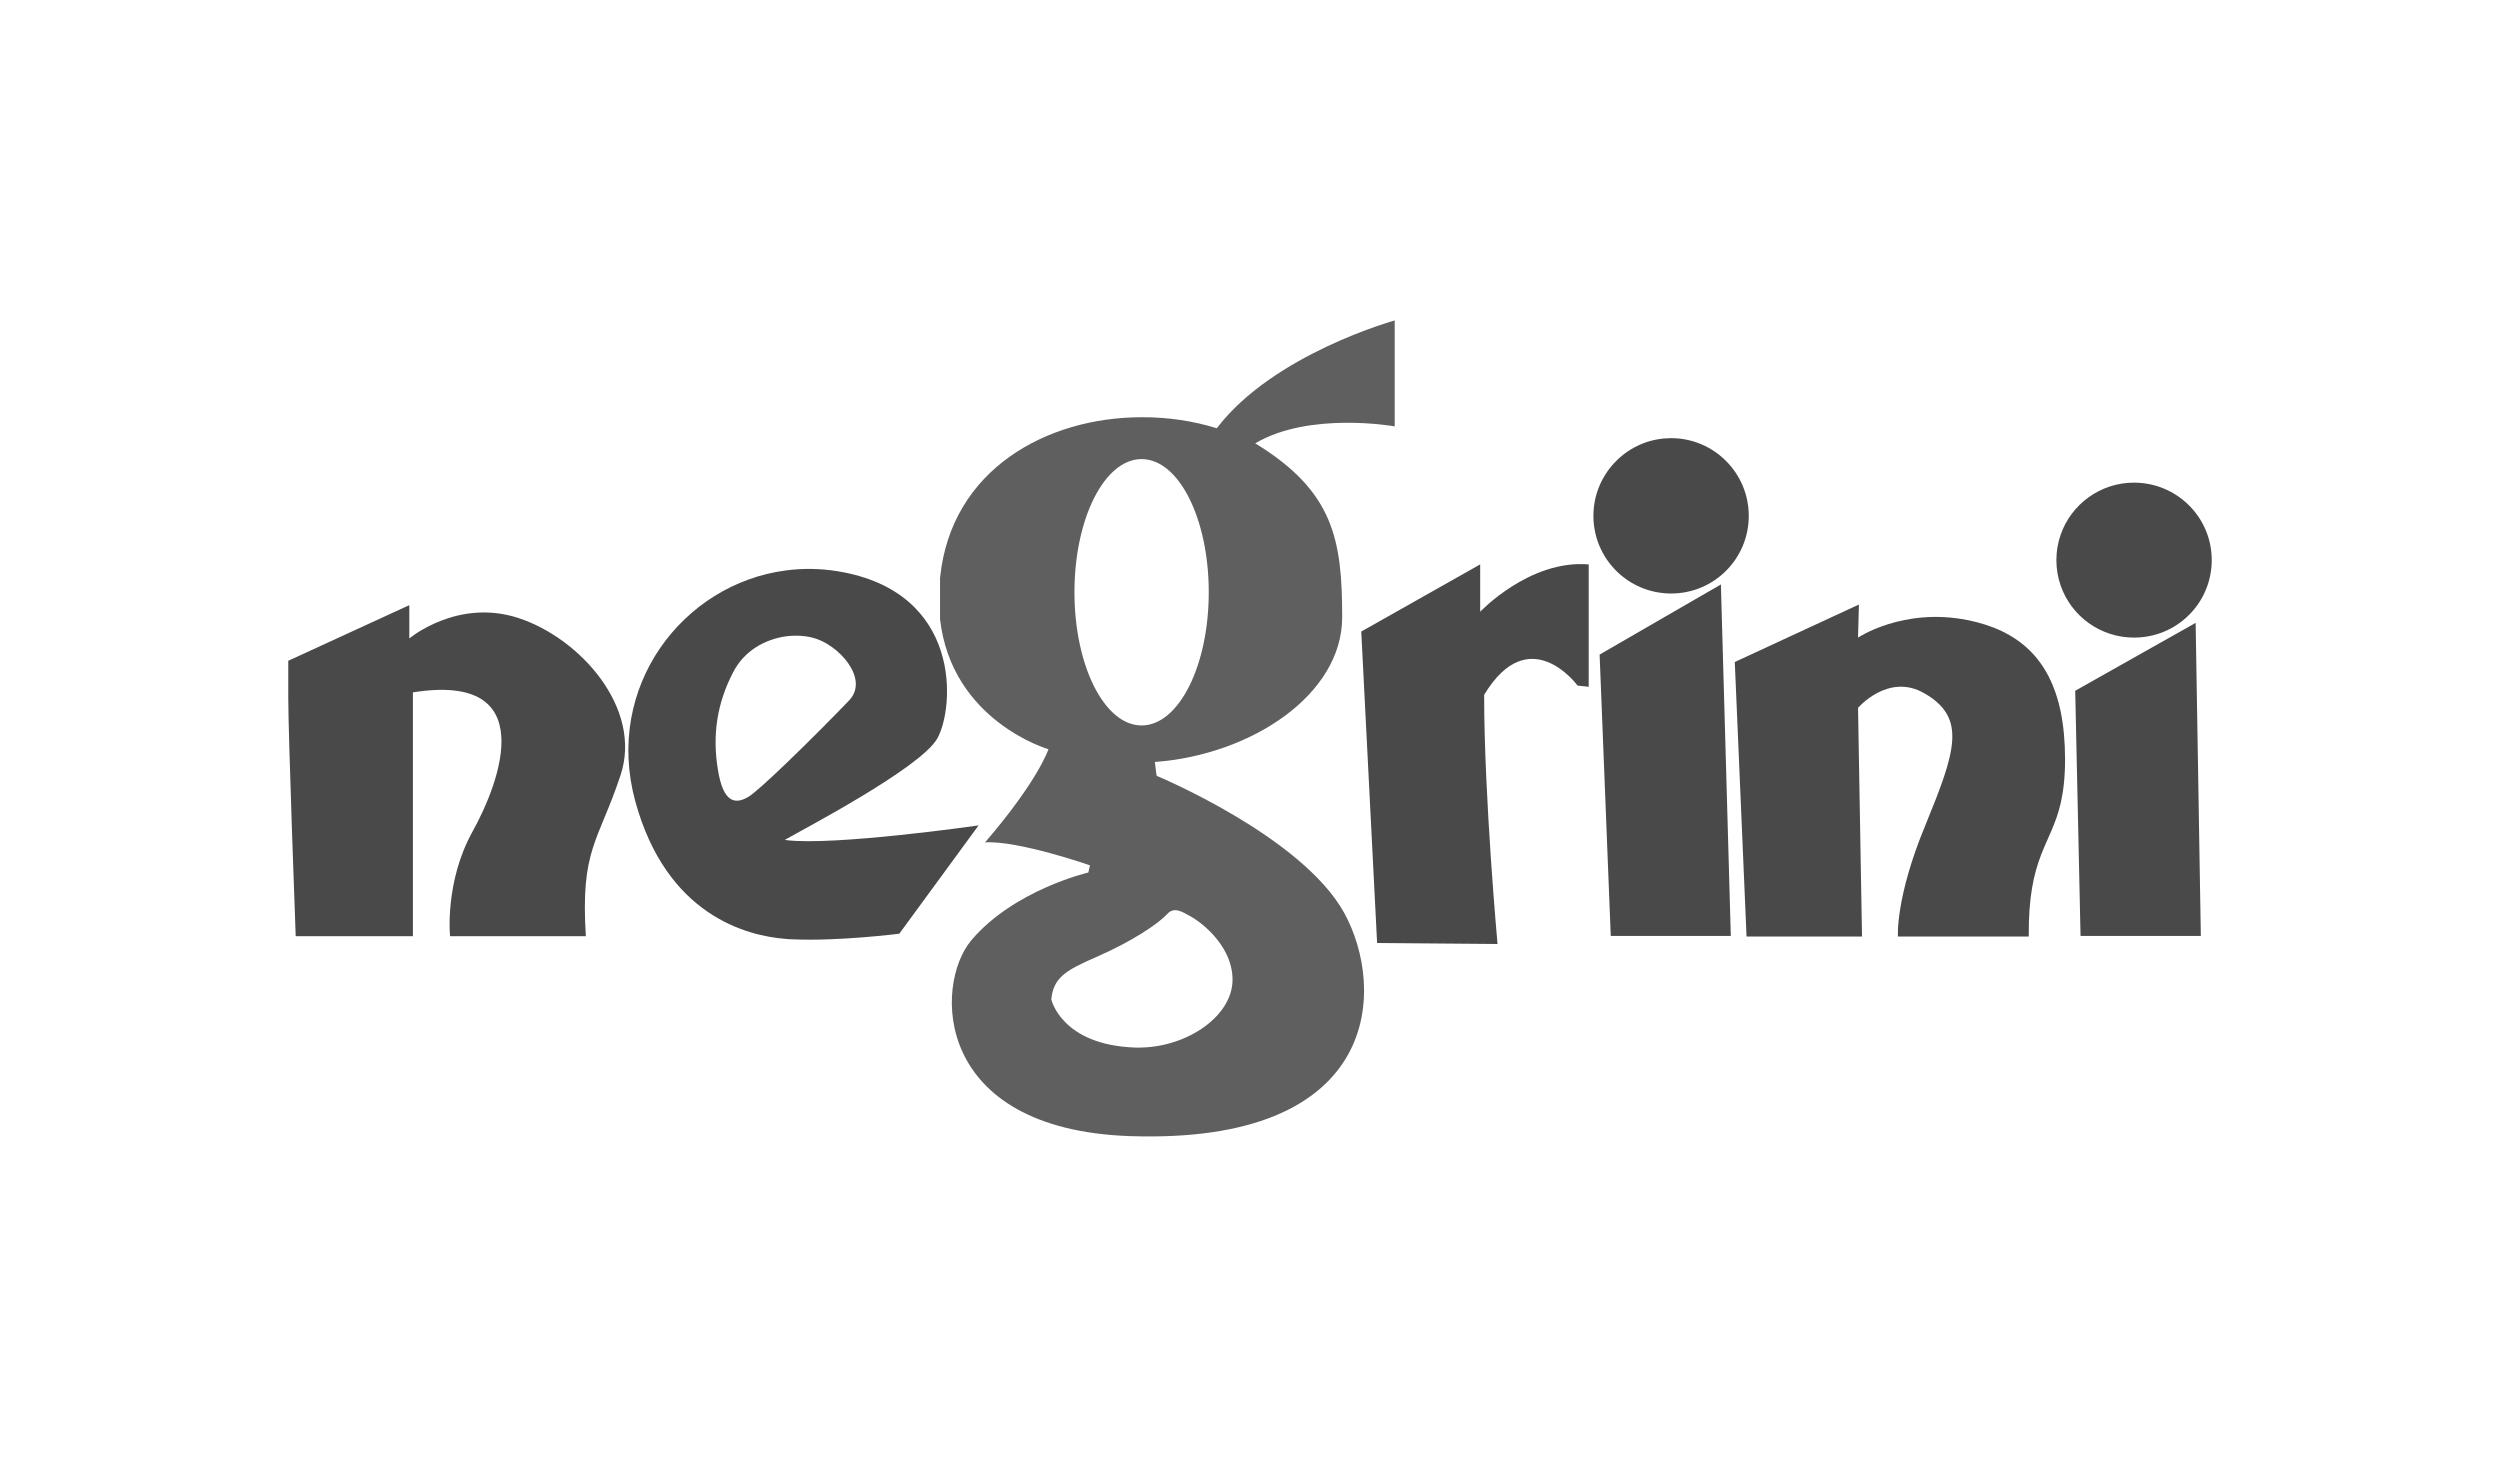
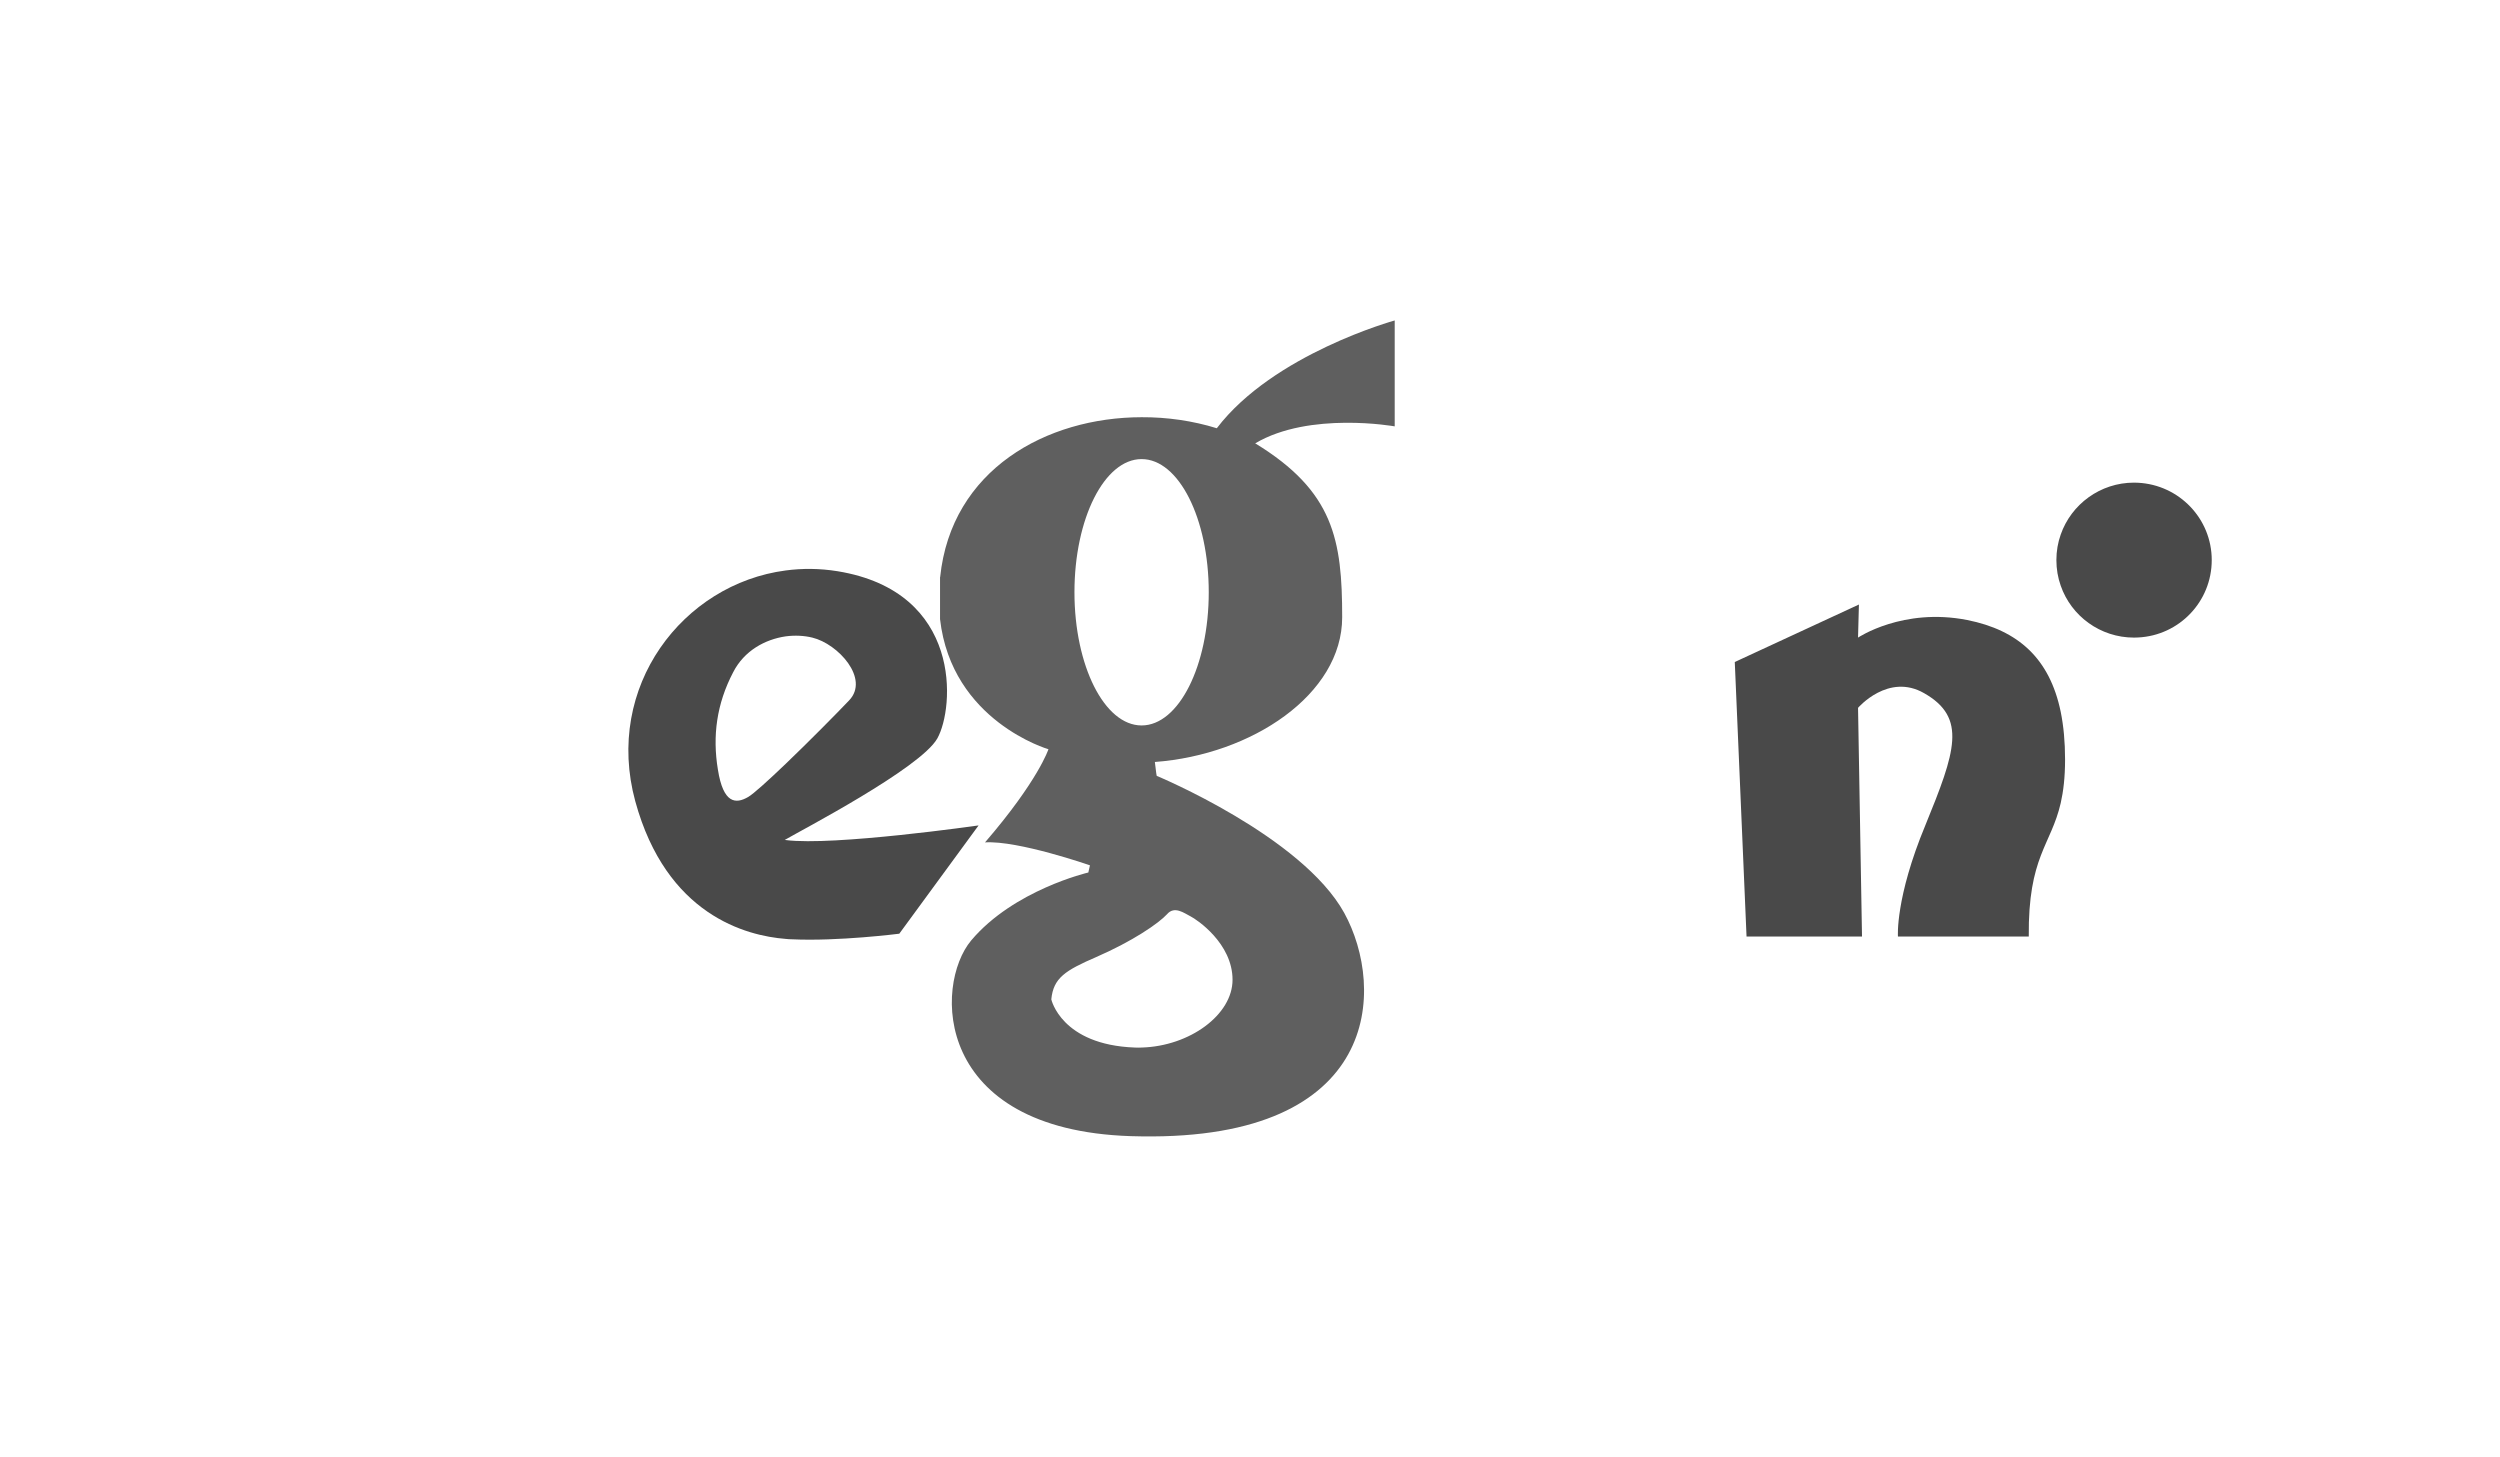
<svg xmlns="http://www.w3.org/2000/svg" id="Capa_1" data-name="Capa 1" viewBox="0 0 290 169">
  <defs>
    <style>
      .cls-1 {
        fill: #5f5f5f;
        fill-rule: evenodd;
      }

      .cls-2 {
        fill: #494949;
      }
    </style>
  </defs>
  <path class="cls-1" d="M161.786,49.46v-12.287s-14.069,3.88-20.637,12.503c-2.788-.863-5.763-1.293-8.723-1.279-11.037.014-22.074,6.079-23.367,18.539l-.014.028v4.857c1.351,11.842,12.575,15.09,12.575,15.09,0,0-1.178,3.636-7.358,10.807,3.837-.244,12.172,2.659,12.172,2.659l-.187.833s-8.651,2.012-13.595,7.89c-4.311,5.173-4.426,21.93,18.481,22.692.431.014.862.028,1.293.028,27.765.402,28.311-17.144,23.511-25.911-4.915-8.91-21.758-15.909-21.758-15.909,0-0-.072-.287-.215-1.61,11.238-.834,21.729-7.832,21.729-16.785,0-8.982-.977-14.615-10.088-20.177,6.309-3.737,16.182-1.969,16.182-1.969ZM135.372,106.053c.862-1.006,1.969-.144,2.731.244.718.359,4.872,3.133,4.872,7.358,0,4.052-4.958,7.703-10.548,7.861-.273.014-.532.015-.79,0-8.537-.316-9.686-5.59-9.686-5.59.244-2.486,1.609-3.348,5.231-4.915,2.098-.92,3.866-1.868,5.245-2.73,1.48-.92,2.486-1.725,2.946-2.228ZM132.426,84.152c-4.311,0-7.789-6.927-7.789-15.449,0-8.55,3.478-15.449,7.789-15.449,4.311,0,7.789,6.898,7.789,15.449,0,8.522-3.478,15.449-7.789,15.449Z" />
  <g>
-     <path class="cls-2" d="M60.183,71.706c-7.114-2.357-12.704,2.357-12.704,2.357v-3.866l-14.04,6.452v4.311c0,4.34.862,27.636.862,27.636h13.595v-28.282c14.903-2.371,10.132,10.376,6.898,16.182-3.233,5.863-2.587,12.1-2.587,12.1h15.751c-.632-10.117,1.437-10.879,4.024-18.668,2.572-7.746-4.656-15.865-11.798-18.222Z" />
    <path class="cls-2" d="M91.138,97.445c-.043,0-.072-.014-.101-.014.014-.014.057-.029.101-.058,1.624-.963,15.636-8.249,17.59-11.712,1.983-3.521,2.989-17.03-11.583-19.401-2.055-.331-4.067-.345-6.007-.086-11.928,1.567-21.068,13.48-17.446,26.773,3.607,13.193,12.862,15.607,17.446,15.966.244.029.474.043.69.044,5.389.259,12.489-.647,12.489-.647l9.197-12.56s-16.857,2.414-22.375,1.696ZM83.277,89.282c-.647-3.909-.144-7.646,1.768-11.296,1.279-2.515,3.722-3.823,6.093-4.168,1.078-.144,2.156-.086,3.09.144,2.989.718,6.682,4.771,4.268,7.286-1.408,1.48-4.613,4.728-7.358,7.358-1.983,1.897-3.722,3.478-4.34,3.837-1.466.862-2.903.761-3.521-3.162Z" />
    <path class="cls-2" d="M239.044,67.941c1.222,3.521,4.584,6.021,8.508,6.021.144,0,.302-0.0.46-.014,4.771-.23,8.55-4.153,8.55-8.982 0-4.8-3.78-8.723-8.55-8.967v-0c-.158-.014-.316-.014-.46-.014-3.923,0-7.286,2.515-8.508,6.021-.331.934-.503,1.926-.503,2.96,0,1.049.172,2.04.503,2.975v0Z" />
-     <polygon class="cls-2" points="193.157 71.534 185.555 75.932 186.848 108.568 193.157 108.568 200.774 108.568 199.624 67.798 193.157 71.534" />
-     <path class="cls-2" d="M171.701,70.959v-5.489l-13.796,7.789,1.839,36.129,13.969.115s-1.552-17.059-1.552-28.9c5.245-8.709,10.836-1.078,10.836-1.078l1.293.144v-14.198c-6.855-.575-12.589,5.489-12.589,5.489Z" />
-     <polygon class="cls-2" points="248.011 76.018 240.725 80.128 241.343 108.568 248.011 108.568 255.297 108.568 254.694 72.253 248.011 76.018" />
    <path class="cls-2" d="M228.194,71.922c-7.458-1.466-12.661,2.04-12.661,2.04l.101-3.837-14.4,6.668,1.365,31.846h13.394l-.46-26.529s3.507-4.096,7.674-1.696c4.987,2.846,3.621,6.783.144,15.291-3.521,8.479-3.19,12.934-3.19,12.934h15.176c-.086-9.298,2.573-10.563,3.708-15.492v0c.302-1.337.503-2.946.503-5.044,0-2.055-.172-3.881-.503-5.519-1.279-6.208-4.944-9.485-10.85-10.663Z" />
-     <path class="cls-2" d="M193.157,68.818c.23.029.46.029.69.029,4.986,0,9.01-4.024,9.01-9.01 0-4.958-4.024-9.011-9.01-9.011-.23-0-.46.014-.69.029-4.642.345-8.321,4.253-8.321,8.982,0,4.757,3.679,8.637,8.321,8.982Z" />
  </g>
</svg>